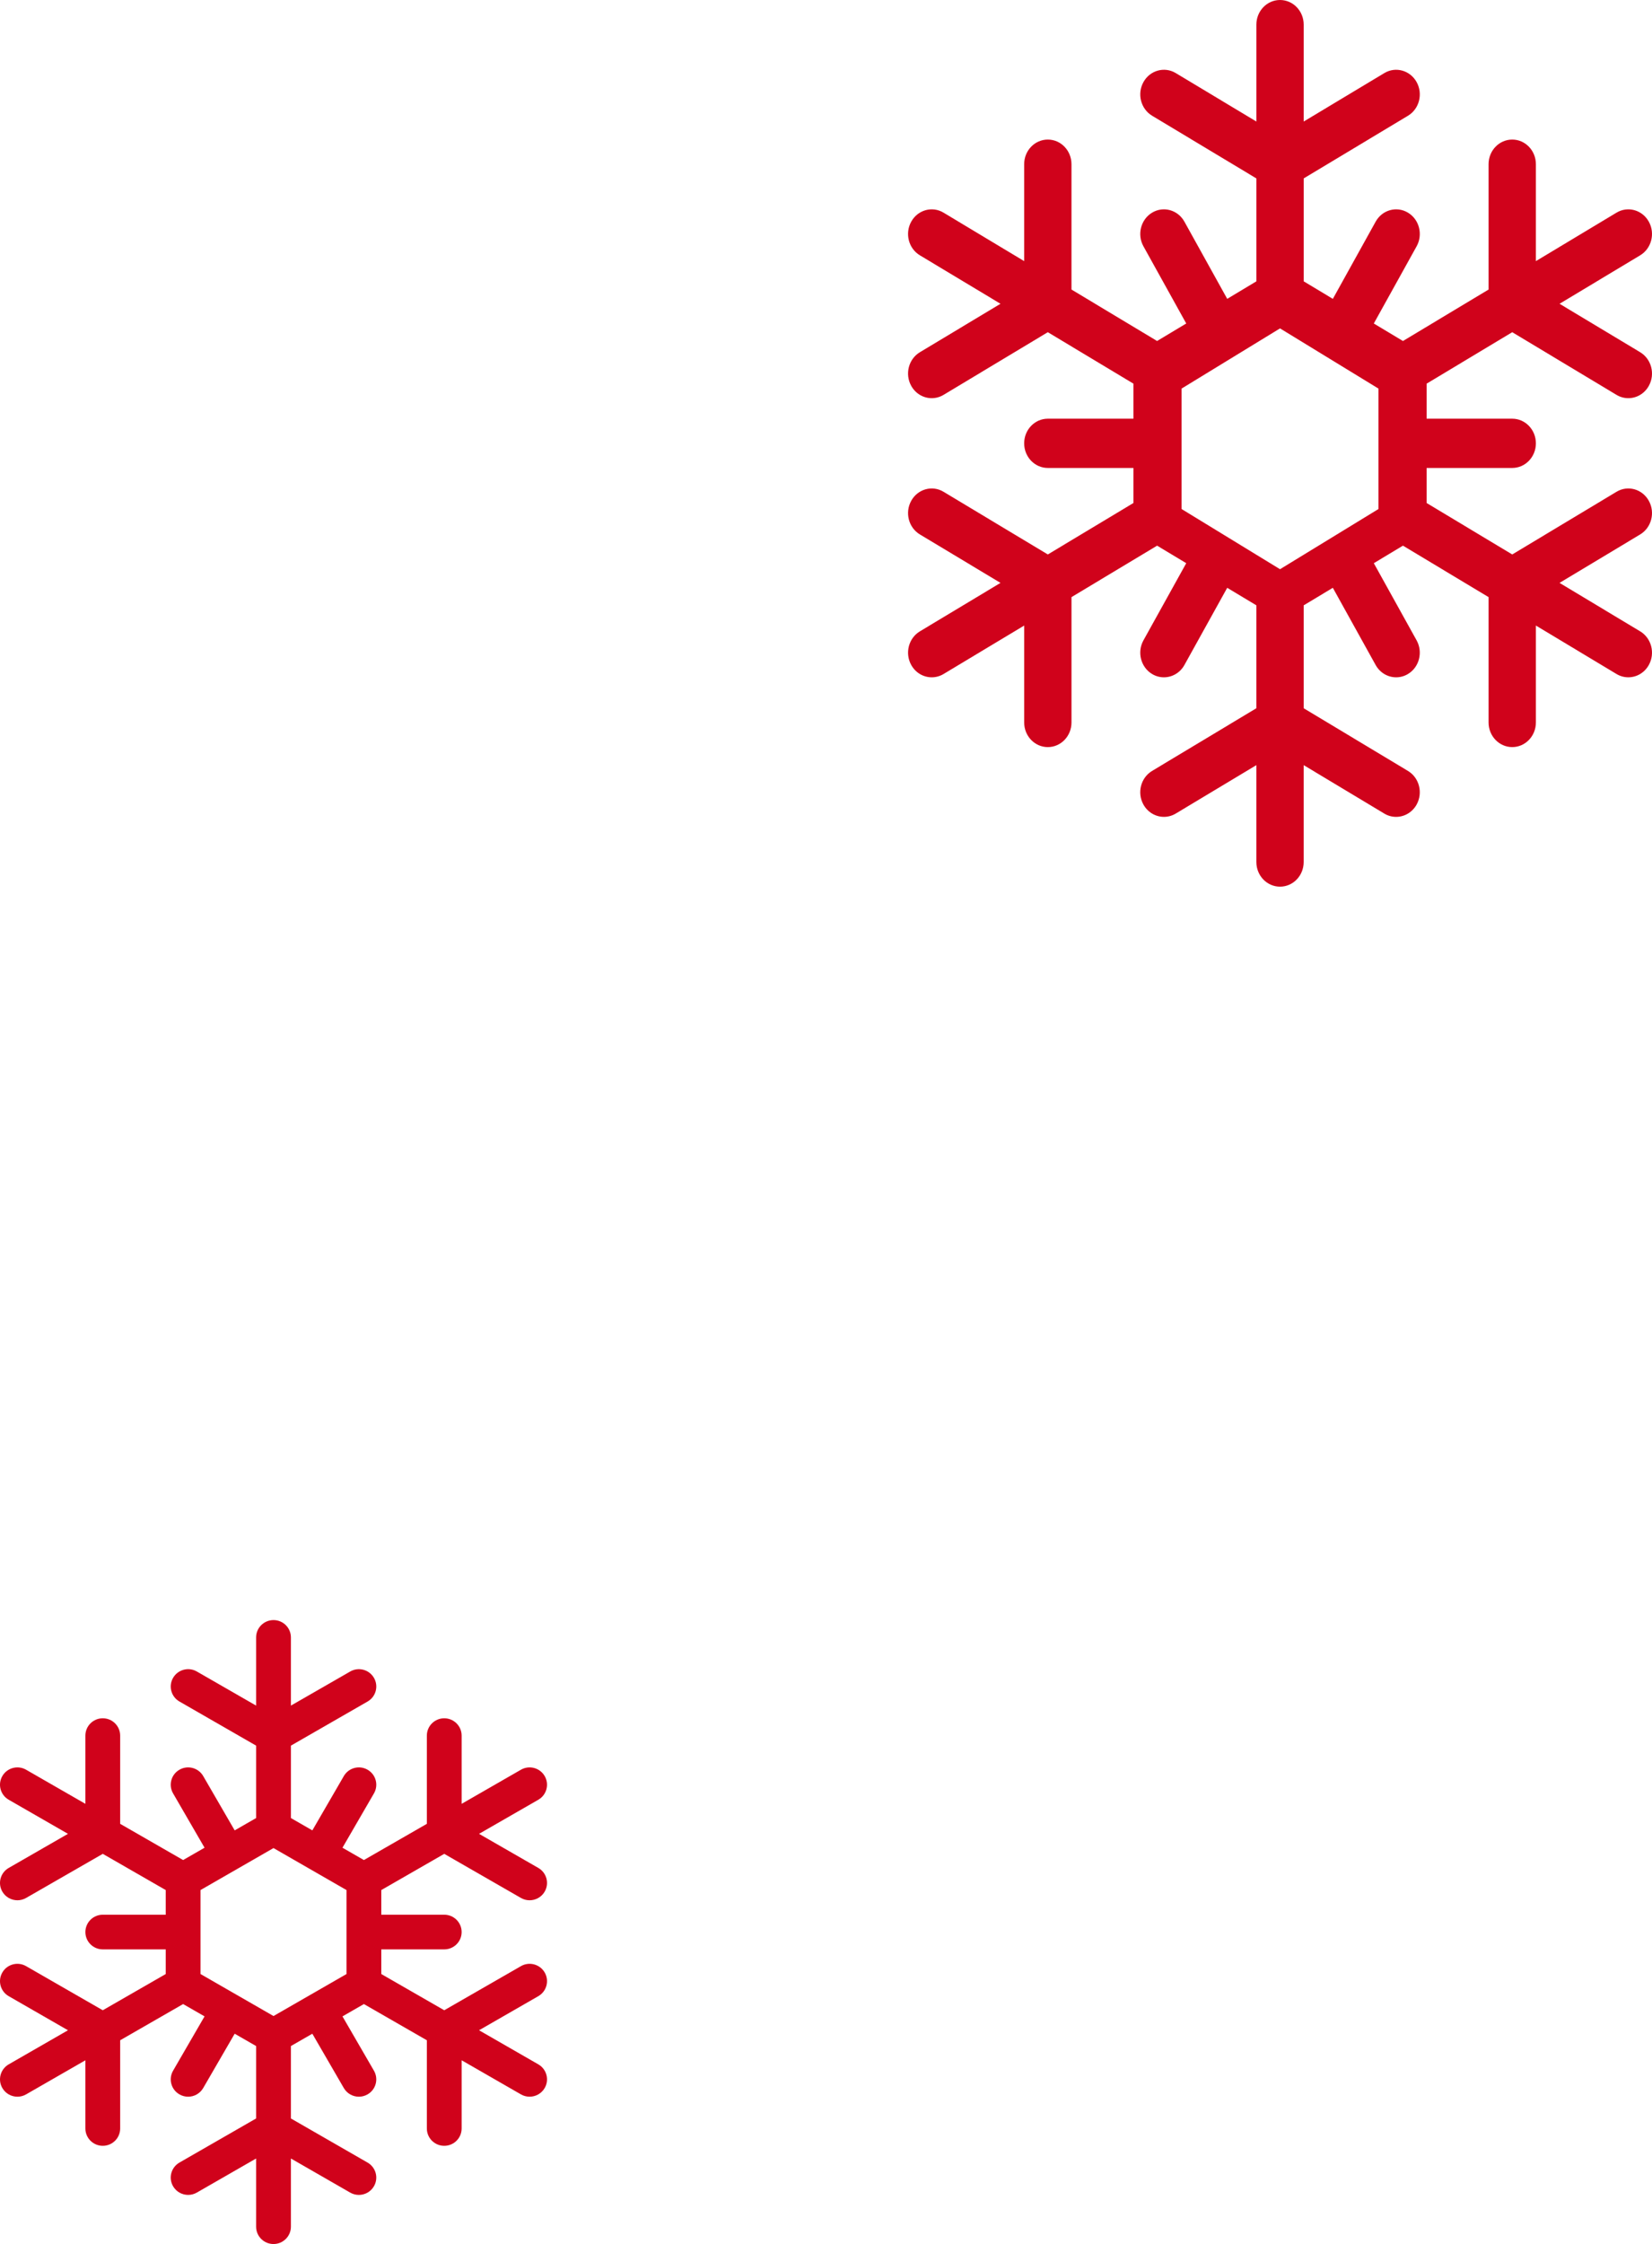
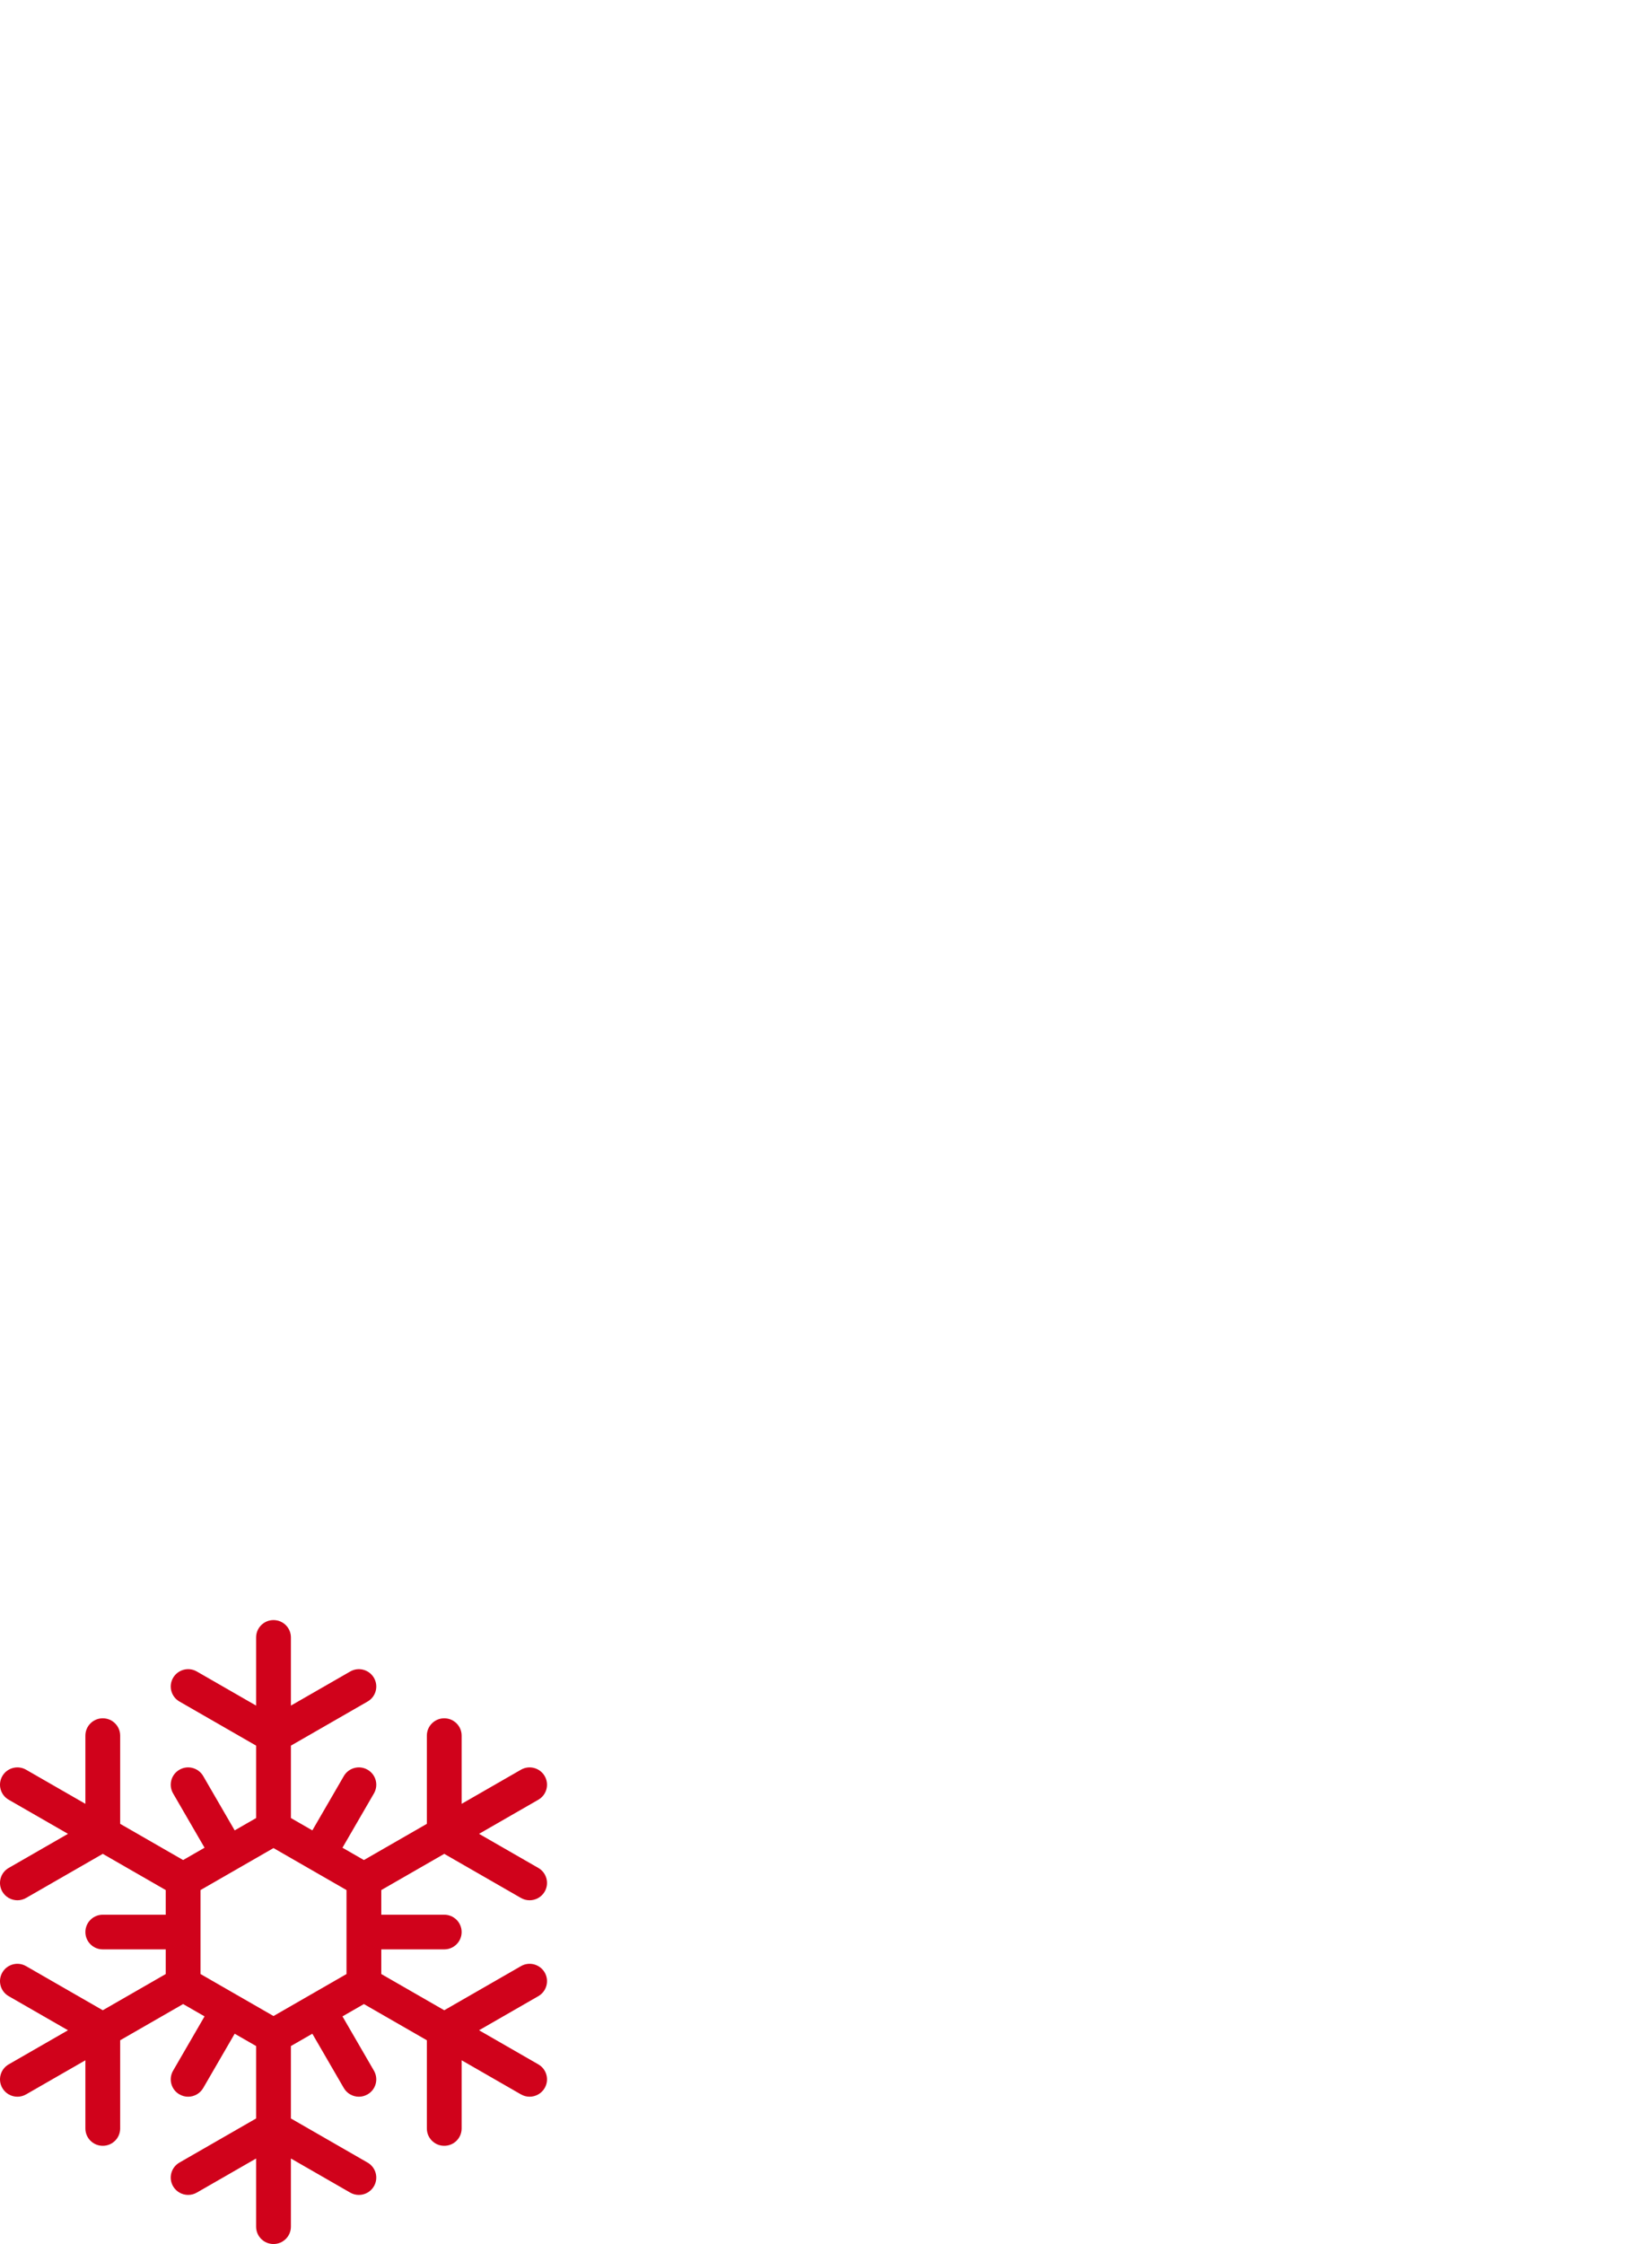
<svg xmlns="http://www.w3.org/2000/svg" width="151px" height="205px" viewBox="0 0 151 205" version="1.1">
  <title>01-right</title>
  <desc>Created with Sketch.</desc>
  <defs />
  <g id="Page-1" stroke="none" stroke-width="1" fill="none" fill-rule="evenodd">
    <g id="01-Angebote-Januar-Copy-2" transform="translate(-1185, -41)" fill="#D0021B" fill-rule="nonzero">
      <g id="Icons" transform="translate(54, 41)">
        <g id="01-right" transform="translate(1131, 0)">
          <path d="M0.214,190.75 C0.508,191.258 1.043,191.542 1.592,191.542 C1.862,191.542 2.135,191.473 2.386,191.329 L7.804,188.215 L7.804,194.445 C7.804,195.32 8.516,196.028 9.394,196.028 C10.273,196.028 10.984,195.32 10.984,194.445 L10.984,186.386 L16.738,183.078 L18.697,184.204 L15.82,189.167 C15.381,189.924 15.641,190.893 16.402,191.329 C16.653,191.474 16.926,191.542 17.196,191.542 C17.745,191.542 18.28,191.257 18.574,190.75 L21.451,185.788 L23.41,186.914 L23.41,193.53 L16.401,197.559 C15.641,197.996 15.38,198.964 15.819,199.722 C16.114,200.23 16.648,200.513 17.198,200.513 C17.467,200.513 17.741,200.445 17.991,200.301 L23.41,197.187 L23.41,203.417 C23.41,204.291 24.121,205 25,205 C25.878,205 26.59,204.291 26.59,203.417 L26.59,197.187 L32.008,200.302 C32.259,200.446 32.532,200.514 32.802,200.514 C33.351,200.514 33.886,200.23 34.18,199.722 C34.619,198.965 34.359,197.997 33.598,197.56 L26.59,193.53 L26.59,186.914 L28.549,185.788 L31.426,190.75 C31.721,191.258 32.255,191.542 32.804,191.542 C33.074,191.542 33.347,191.473 33.598,191.329 C34.359,190.893 34.619,189.924 34.18,189.167 L31.303,184.204 L33.262,183.078 L39.016,186.386 L39.016,194.444 C39.016,195.319 39.728,196.028 40.606,196.028 C41.485,196.028 42.196,195.319 42.196,194.444 L42.196,188.214 L47.615,191.329 C47.865,191.473 48.139,191.541 48.408,191.541 C48.958,191.541 49.493,191.257 49.787,190.749 C50.226,189.992 49.965,189.024 49.205,188.587 L43.787,185.472 L49.205,182.357 C49.965,181.92 50.226,180.952 49.787,180.194 C49.348,179.437 48.375,179.176 47.615,179.615 L40.606,183.644 L34.852,180.336 L34.852,178.083 L40.606,178.083 C41.485,178.083 42.196,177.375 42.196,176.5 C42.196,175.625 41.485,174.917 40.606,174.917 L34.852,174.917 L34.852,172.664 L40.606,169.356 L47.615,173.385 C47.865,173.53 48.139,173.597 48.408,173.597 C48.958,173.597 49.493,173.313 49.787,172.806 C50.226,172.048 49.965,171.08 49.205,170.643 L43.787,167.528 L49.205,164.413 C49.965,163.976 50.226,163.008 49.787,162.251 C49.348,161.493 48.375,161.233 47.615,161.671 L42.196,164.786 L42.196,158.556 C42.196,157.681 41.485,156.972 40.606,156.972 C39.728,156.972 39.016,157.681 39.016,158.556 L39.016,166.614 L33.262,169.922 L31.303,168.796 L34.181,163.833 C34.62,163.076 34.359,162.107 33.599,161.671 C32.837,161.232 31.865,161.493 31.427,162.25 L28.55,167.212 L26.591,166.086 L26.591,159.47 L33.599,155.441 C34.36,155.004 34.62,154.036 34.181,153.278 C33.742,152.521 32.769,152.26 32.009,152.699 L26.59,155.813 L26.59,149.583 C26.59,148.709 25.879,148 25,148 C24.122,148 23.41,148.709 23.41,149.583 L23.41,155.813 L17.992,152.698 C17.231,152.259 16.259,152.521 15.82,153.278 C15.381,154.035 15.641,155.003 16.402,155.44 L23.41,159.47 L23.41,166.086 L21.451,167.212 L18.574,162.25 C18.135,161.493 17.162,161.232 16.402,161.671 C15.641,162.107 15.381,163.076 15.82,163.833 L18.697,168.796 L16.738,169.922 L10.984,166.614 L10.984,158.556 C10.984,157.681 10.272,156.972 9.394,156.972 C8.515,156.972 7.804,157.681 7.804,158.556 L7.804,164.786 L2.385,161.671 C1.624,161.233 0.651,161.494 0.213,162.251 C-0.226,163.008 0.035,163.976 0.795,164.413 L6.213,167.528 L0.795,170.643 C0.035,171.08 -0.226,172.048 0.213,172.806 C0.508,173.314 1.042,173.597 1.592,173.597 C1.861,173.597 2.135,173.529 2.385,173.385 L9.394,169.356 L15.148,172.664 L15.148,174.917 L9.394,174.917 C8.515,174.917 7.804,175.625 7.804,176.5 C7.804,177.375 8.515,178.083 9.394,178.083 L15.148,178.083 L15.148,180.336 L9.394,183.644 L2.385,179.615 C1.624,179.176 0.651,179.437 0.213,180.194 C-0.226,180.952 0.035,181.92 0.795,182.357 L6.213,185.472 L0.795,188.587 C0.035,189.024 -0.226,189.993 0.214,190.75 Z M18.328,172.664 L25,168.828 L31.672,172.665 L31.672,180.336 L25,184.172 L18.328,180.335 L18.328,172.664 Z" id="snowlake-copy-2" />
-           <path d="M83.291,60.75 C83.691,61.472 84.418,61.875 85.165,61.875 C85.532,61.875 85.904,61.778 86.245,61.574 L93.614,57.147 L93.614,66.001 C93.614,67.243 94.582,68.251 95.776,68.251 C96.971,68.251 97.939,67.243 97.939,66.001 L97.939,54.549 L105.764,49.848 L108.428,51.449 L104.515,58.5 C103.918,59.576 104.272,60.953 105.307,61.574 C105.647,61.779 106.019,61.875 106.386,61.875 C107.133,61.875 107.861,61.471 108.261,60.75 L112.173,53.699 L114.837,55.299 L114.837,64.701 L105.306,70.426 C104.271,71.047 103.917,72.423 104.514,73.499 C104.915,74.221 105.641,74.624 106.389,74.624 C106.755,74.624 107.127,74.527 107.468,74.323 L114.837,69.897 L114.837,78.75 C114.837,79.993 115.805,81 117,81 C118.194,81 119.162,79.993 119.162,78.75 L119.162,69.898 L126.531,74.324 C126.872,74.529 127.244,74.625 127.61,74.625 C128.358,74.625 129.085,74.221 129.485,73.5 C130.082,72.424 129.728,71.048 128.693,70.427 L119.163,64.701 L119.163,55.299 L121.827,53.699 L125.739,60.75 C126.14,61.472 126.867,61.875 127.614,61.875 C127.981,61.875 128.353,61.778 128.693,61.574 C129.728,60.953 130.082,59.576 129.485,58.5 L125.572,51.449 L128.237,49.848 L136.062,54.549 L136.062,66 C136.062,67.243 137.03,68.25 138.225,68.25 C139.419,68.25 140.387,67.243 140.387,66 L140.387,57.146 L147.756,61.573 C148.097,61.778 148.469,61.874 148.836,61.874 C149.583,61.874 150.31,61.47 150.71,60.749 C151.307,59.673 150.953,58.297 149.919,57.676 L142.55,53.249 L149.919,48.823 C150.953,48.202 151.307,46.826 150.71,45.75 C150.113,44.673 148.79,44.303 147.756,44.926 L138.225,50.652 L130.399,45.951 L130.399,42.75 L138.225,42.75 C139.419,42.75 140.387,41.743 140.387,40.5 C140.387,39.257 139.419,38.25 138.225,38.25 L130.399,38.25 L130.399,35.049 L138.225,30.348 L147.756,36.074 C148.097,36.279 148.469,36.375 148.836,36.375 C149.583,36.375 150.31,35.971 150.71,35.25 C151.307,34.174 150.953,32.798 149.919,32.177 L142.55,27.751 L149.919,23.324 C150.953,22.703 151.307,21.327 150.71,20.251 C150.113,19.174 148.79,18.805 147.756,19.427 L140.387,23.854 L140.387,15 C140.387,13.757 139.419,12.75 138.225,12.75 C137.03,12.75 136.062,13.757 136.062,15 L136.062,26.451 L128.237,31.152 L125.572,29.552 L129.486,22.5 C130.083,21.424 129.729,20.047 128.694,19.427 C127.659,18.804 126.336,19.174 125.74,20.25 L121.828,27.302 L119.164,25.701 L119.164,16.299 L128.695,10.574 C129.73,9.953 130.083,8.577 129.487,7.501 C128.89,6.424 127.566,6.053 126.533,6.677 L119.163,11.102 L119.163,2.25 C119.163,1.007 118.195,0 117,0 C115.806,0 114.838,1.007 114.838,2.25 L114.838,11.102 L107.469,6.676 C106.434,6.053 105.112,6.424 104.515,7.5 C103.918,8.576 104.272,9.952 105.307,10.573 L114.838,16.299 L114.838,25.701 L112.174,27.302 L108.261,20.25 C107.664,19.174 106.34,18.804 105.307,19.427 C104.272,20.047 103.918,21.424 104.515,22.5 L108.428,29.552 L105.763,31.152 L97.938,26.451 L97.938,15 C97.938,13.757 96.97,12.75 95.775,12.75 C94.581,12.75 93.613,13.757 93.613,15 L93.613,23.854 L86.244,19.427 C85.209,18.805 83.886,19.175 83.29,20.251 C82.693,21.327 83.047,22.703 84.081,23.324 L91.45,27.751 L84.081,32.177 C83.047,32.798 82.693,34.174 83.29,35.25 C83.69,35.972 84.417,36.375 85.164,36.375 C85.531,36.375 85.903,36.278 86.244,36.074 L95.775,30.348 L103.601,35.049 L103.601,38.25 L95.775,38.25 C94.581,38.25 93.613,39.257 93.613,40.5 C93.613,41.743 94.581,42.75 95.775,42.75 L103.601,42.75 L103.601,45.951 L95.775,50.652 L86.244,44.926 C85.209,44.303 83.886,44.674 83.29,45.75 C82.693,46.826 83.047,48.202 84.081,48.823 L91.45,53.249 L84.081,57.676 C83.048,58.297 82.693,59.674 83.291,60.75 Z M108,35.5 L117,30 L126,35.5 L126,46.5 L117,52 L108,46.5 L108,35.5 Z" id="snowlake-copy-2" />
        </g>
      </g>
    </g>
  </g>
</svg>